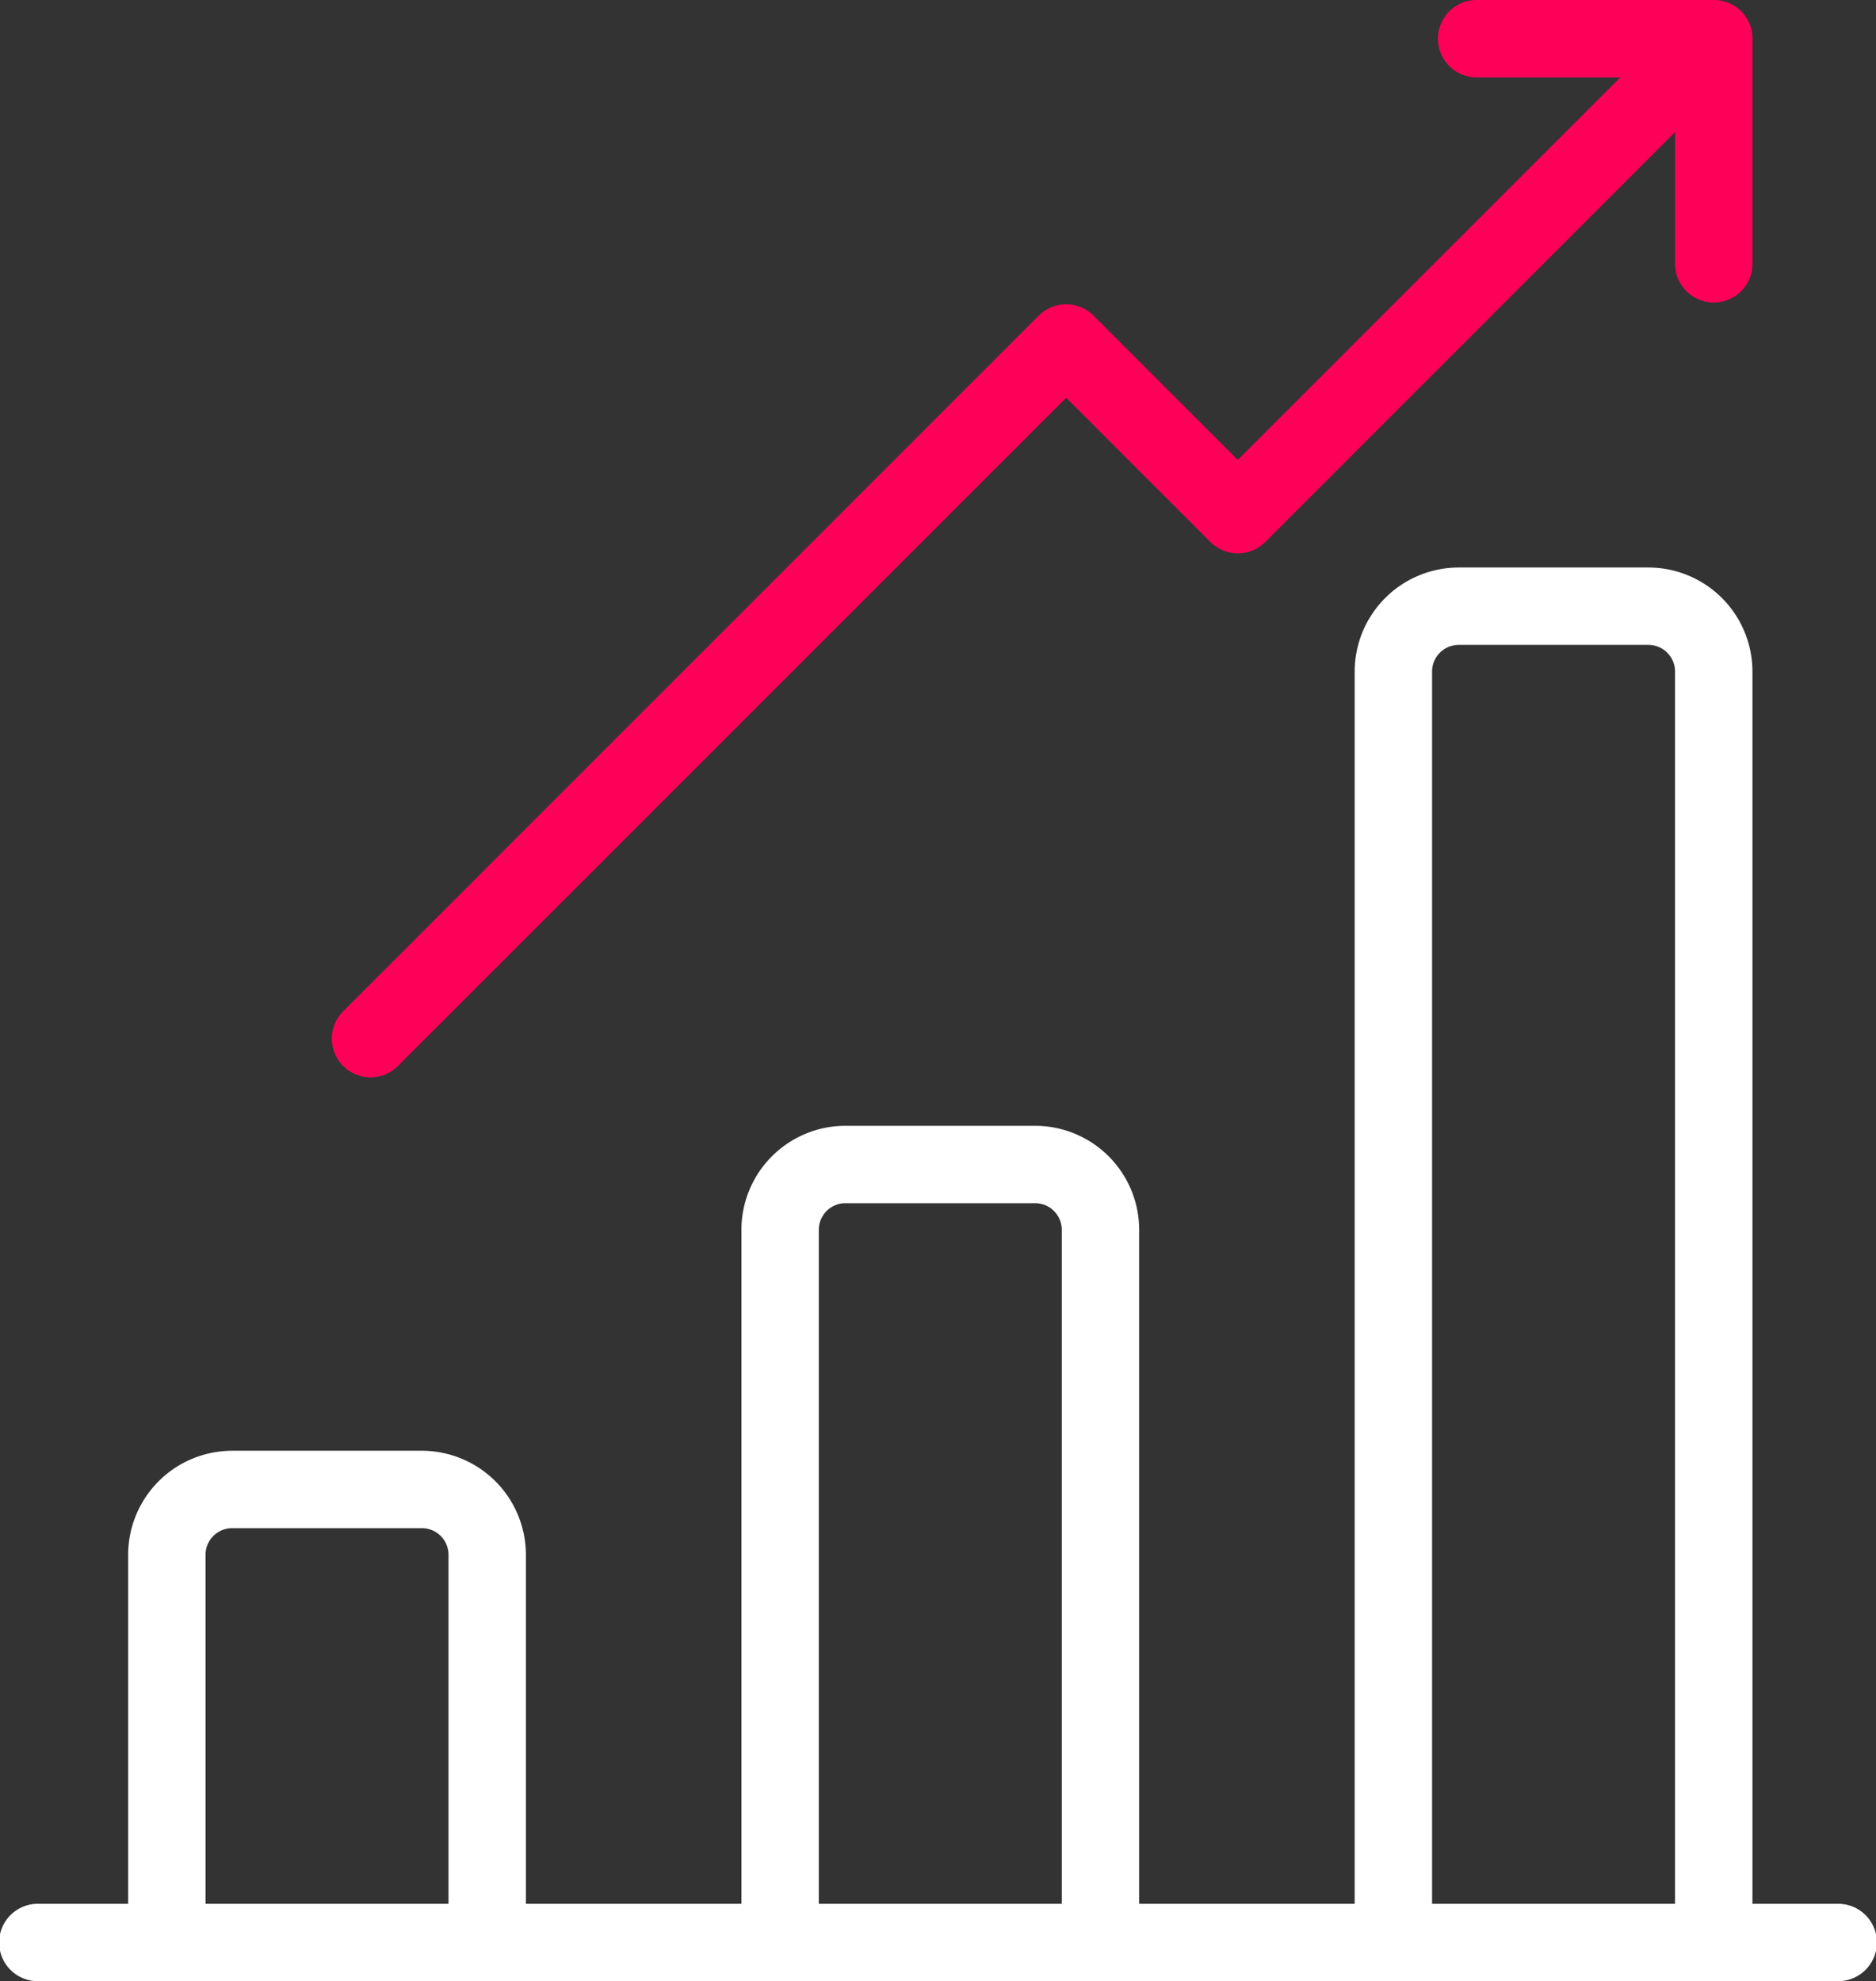
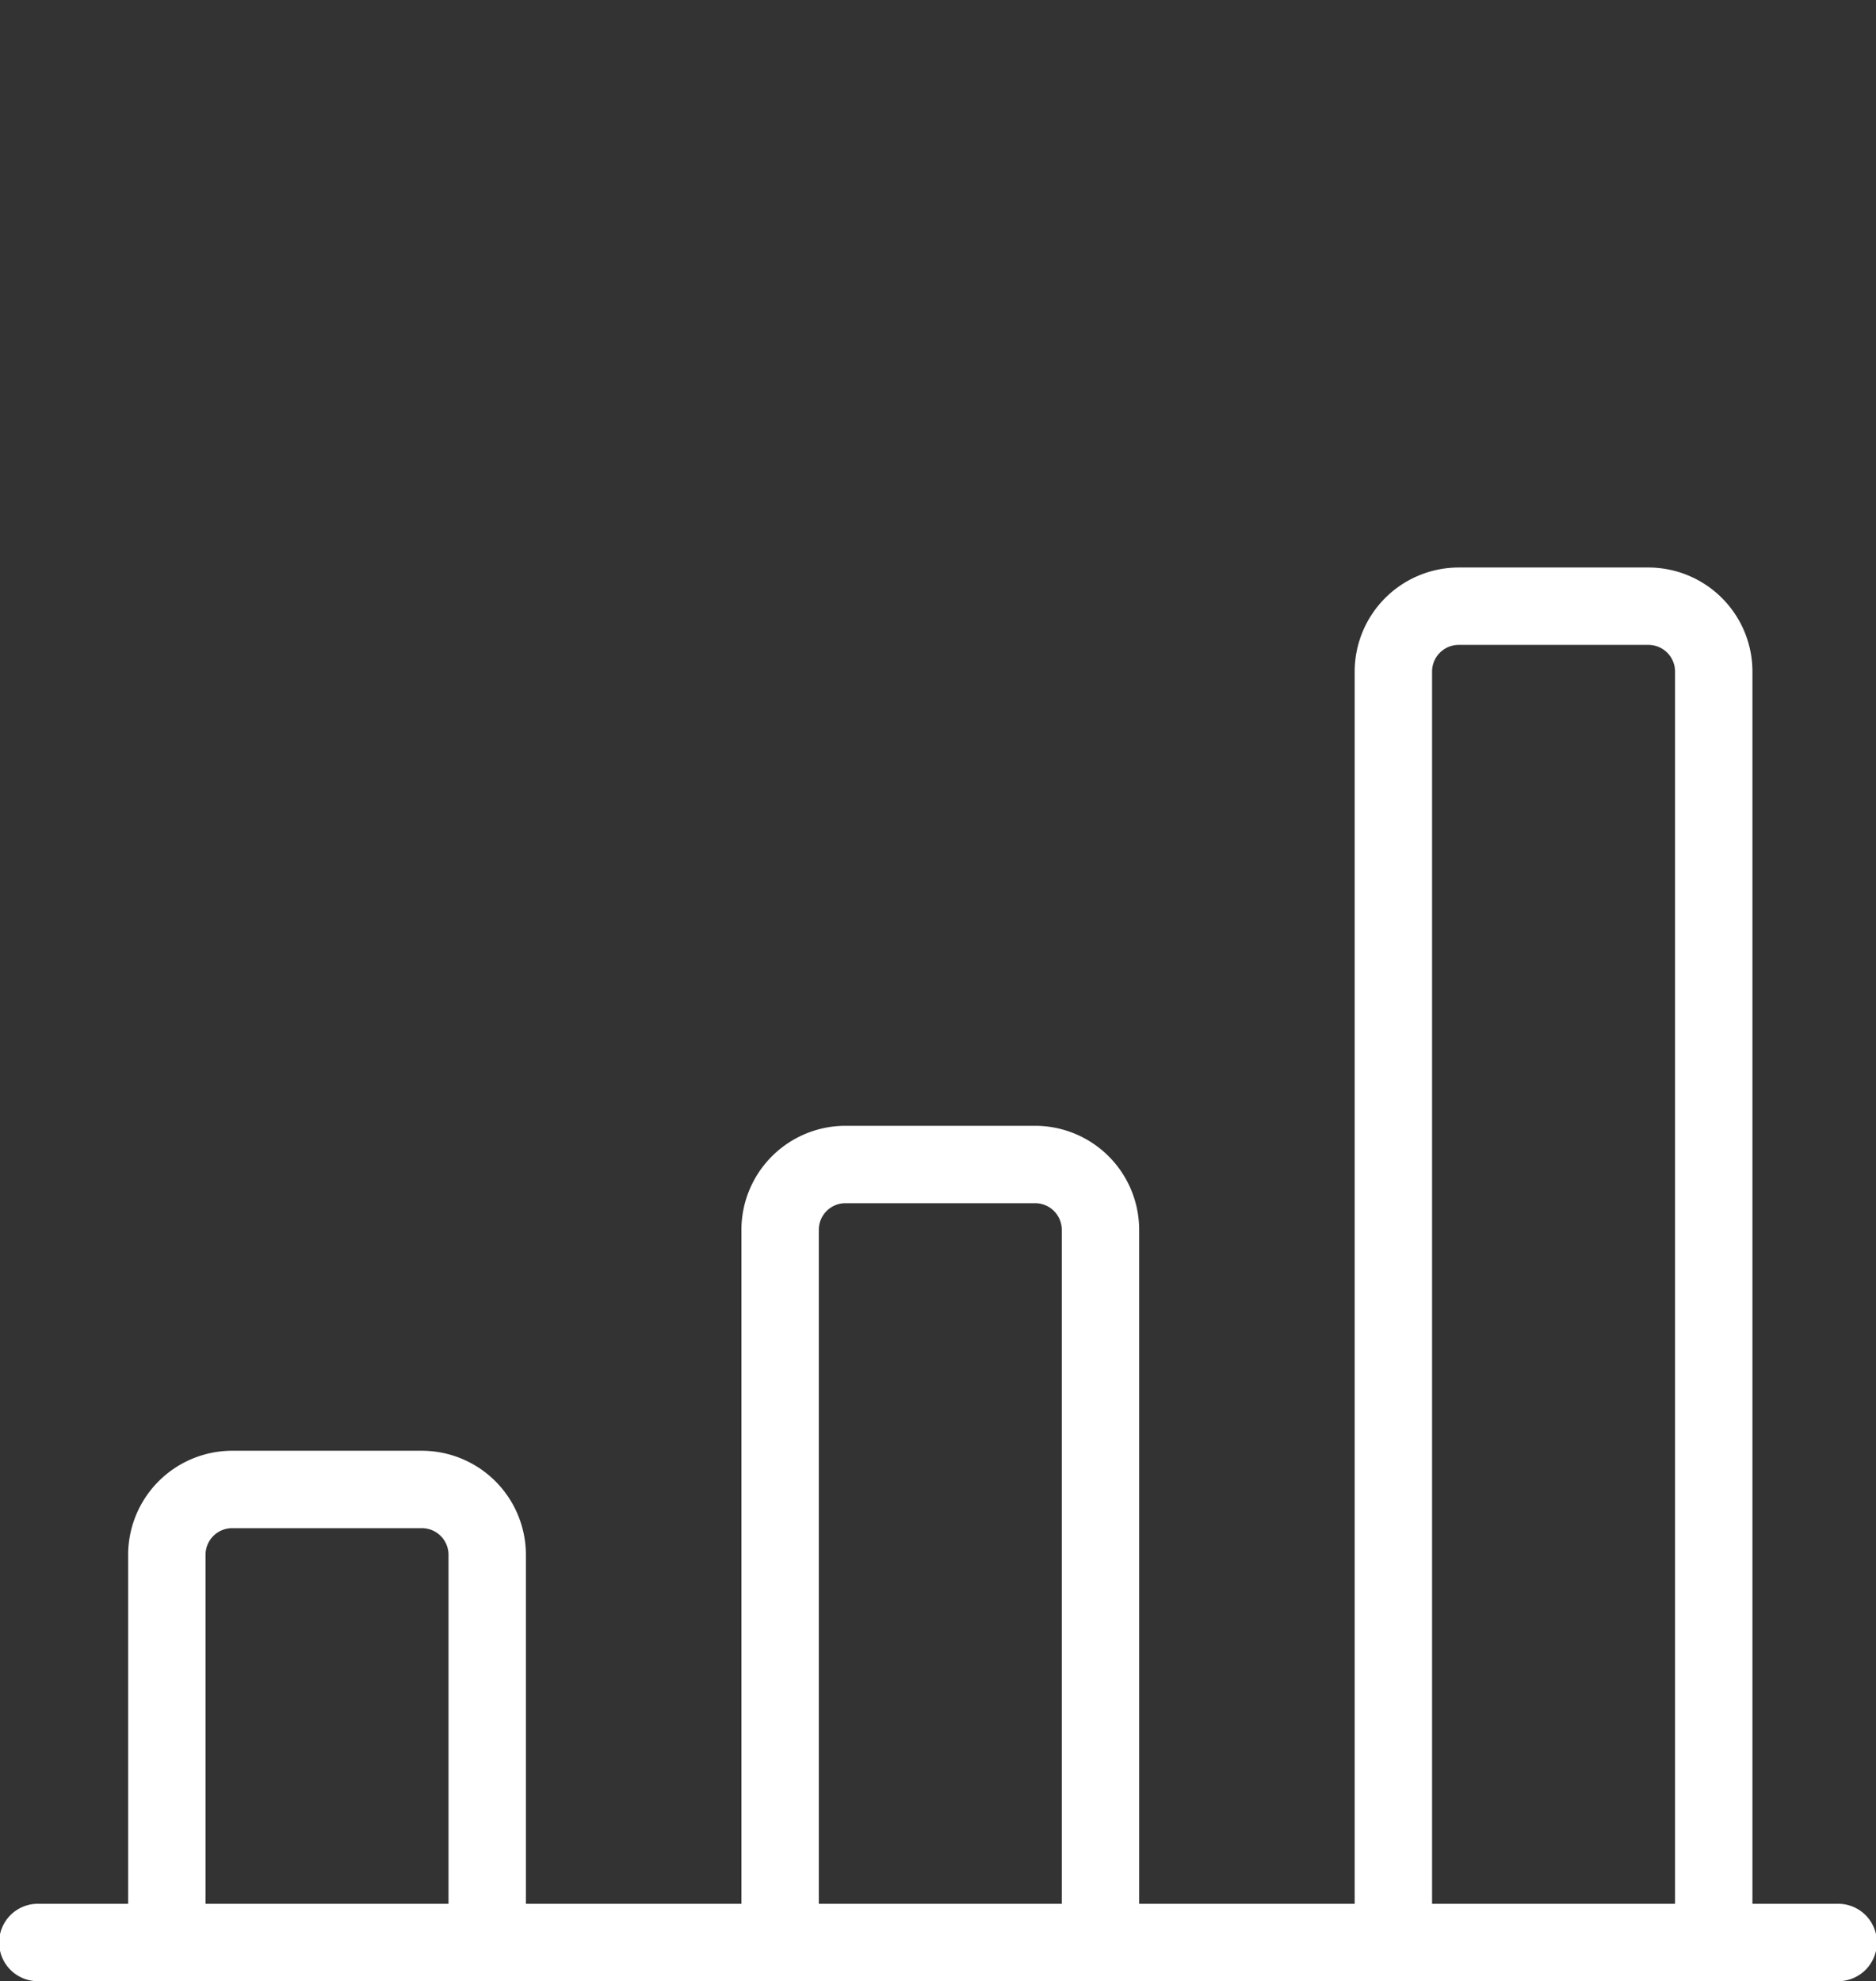
<svg xmlns="http://www.w3.org/2000/svg" width="96.212" height="101.611">
  <rect width="100%" height="100%" fill="#333333" stroke="none" />
  <g data-name="Group 695">
    <g data-name="Group 7">
      <g data-name="Group 6">
        <path data-name="Path 45" d="M94.228 97.641h-4.353v-63.2a5.341 5.341 0 00-5.335-5.335h-9.729a5.341 5.341 0 00-5.335 5.335v63.2H58.423V63.074a5.341 5.341 0 00-5.335-5.335h-9.729a5.341 5.341 0 00-5.335 5.335V97.64H26.971v-17.9a5.341 5.341 0 00-5.335-5.335h-9.729a5.341 5.341 0 00-5.335 5.335v17.9H1.985a1.985 1.985 0 100 3.969h92.243a1.985 1.985 0 100-3.969zm-71.226 0H10.541v-17.9a1.367 1.367 0 011.366-1.366h9.729a1.367 1.367 0 011.366 1.366v17.9zm31.452 0H41.993V63.074a1.367 1.367 0 011.366-1.366h9.729a1.367 1.367 0 011.366 1.366zm31.452 0H73.445v-63.2a1.367 1.367 0 011.366-1.366h9.729a1.367 1.367 0 011.366 1.366z" fill="#fff" />
      </g>
    </g>
    <g data-name="Group 9">
      <g data-name="Group 8">
-         <path data-name="Path 46" d="M89.872 2.087A1.978 1.978 0 0087.789 0H75.686a1.985 1.985 0 000 3.969H83.1L63.481 23.588l-7.4-7.4a1.985 1.985 0 00-2.807 0L17.599 51.867a1.984 1.984 0 002.807 2.806L54.679 20.4l7.4 7.4a1.985 1.985 0 002.807 0L85.907 6.776v6.71a1.985 1.985 0 103.969 0V2.183c-.004-.032-.004-.064-.004-.096z" fill="#FF0058" />
-       </g>
+         </g>
    </g>
  </g>
</svg>